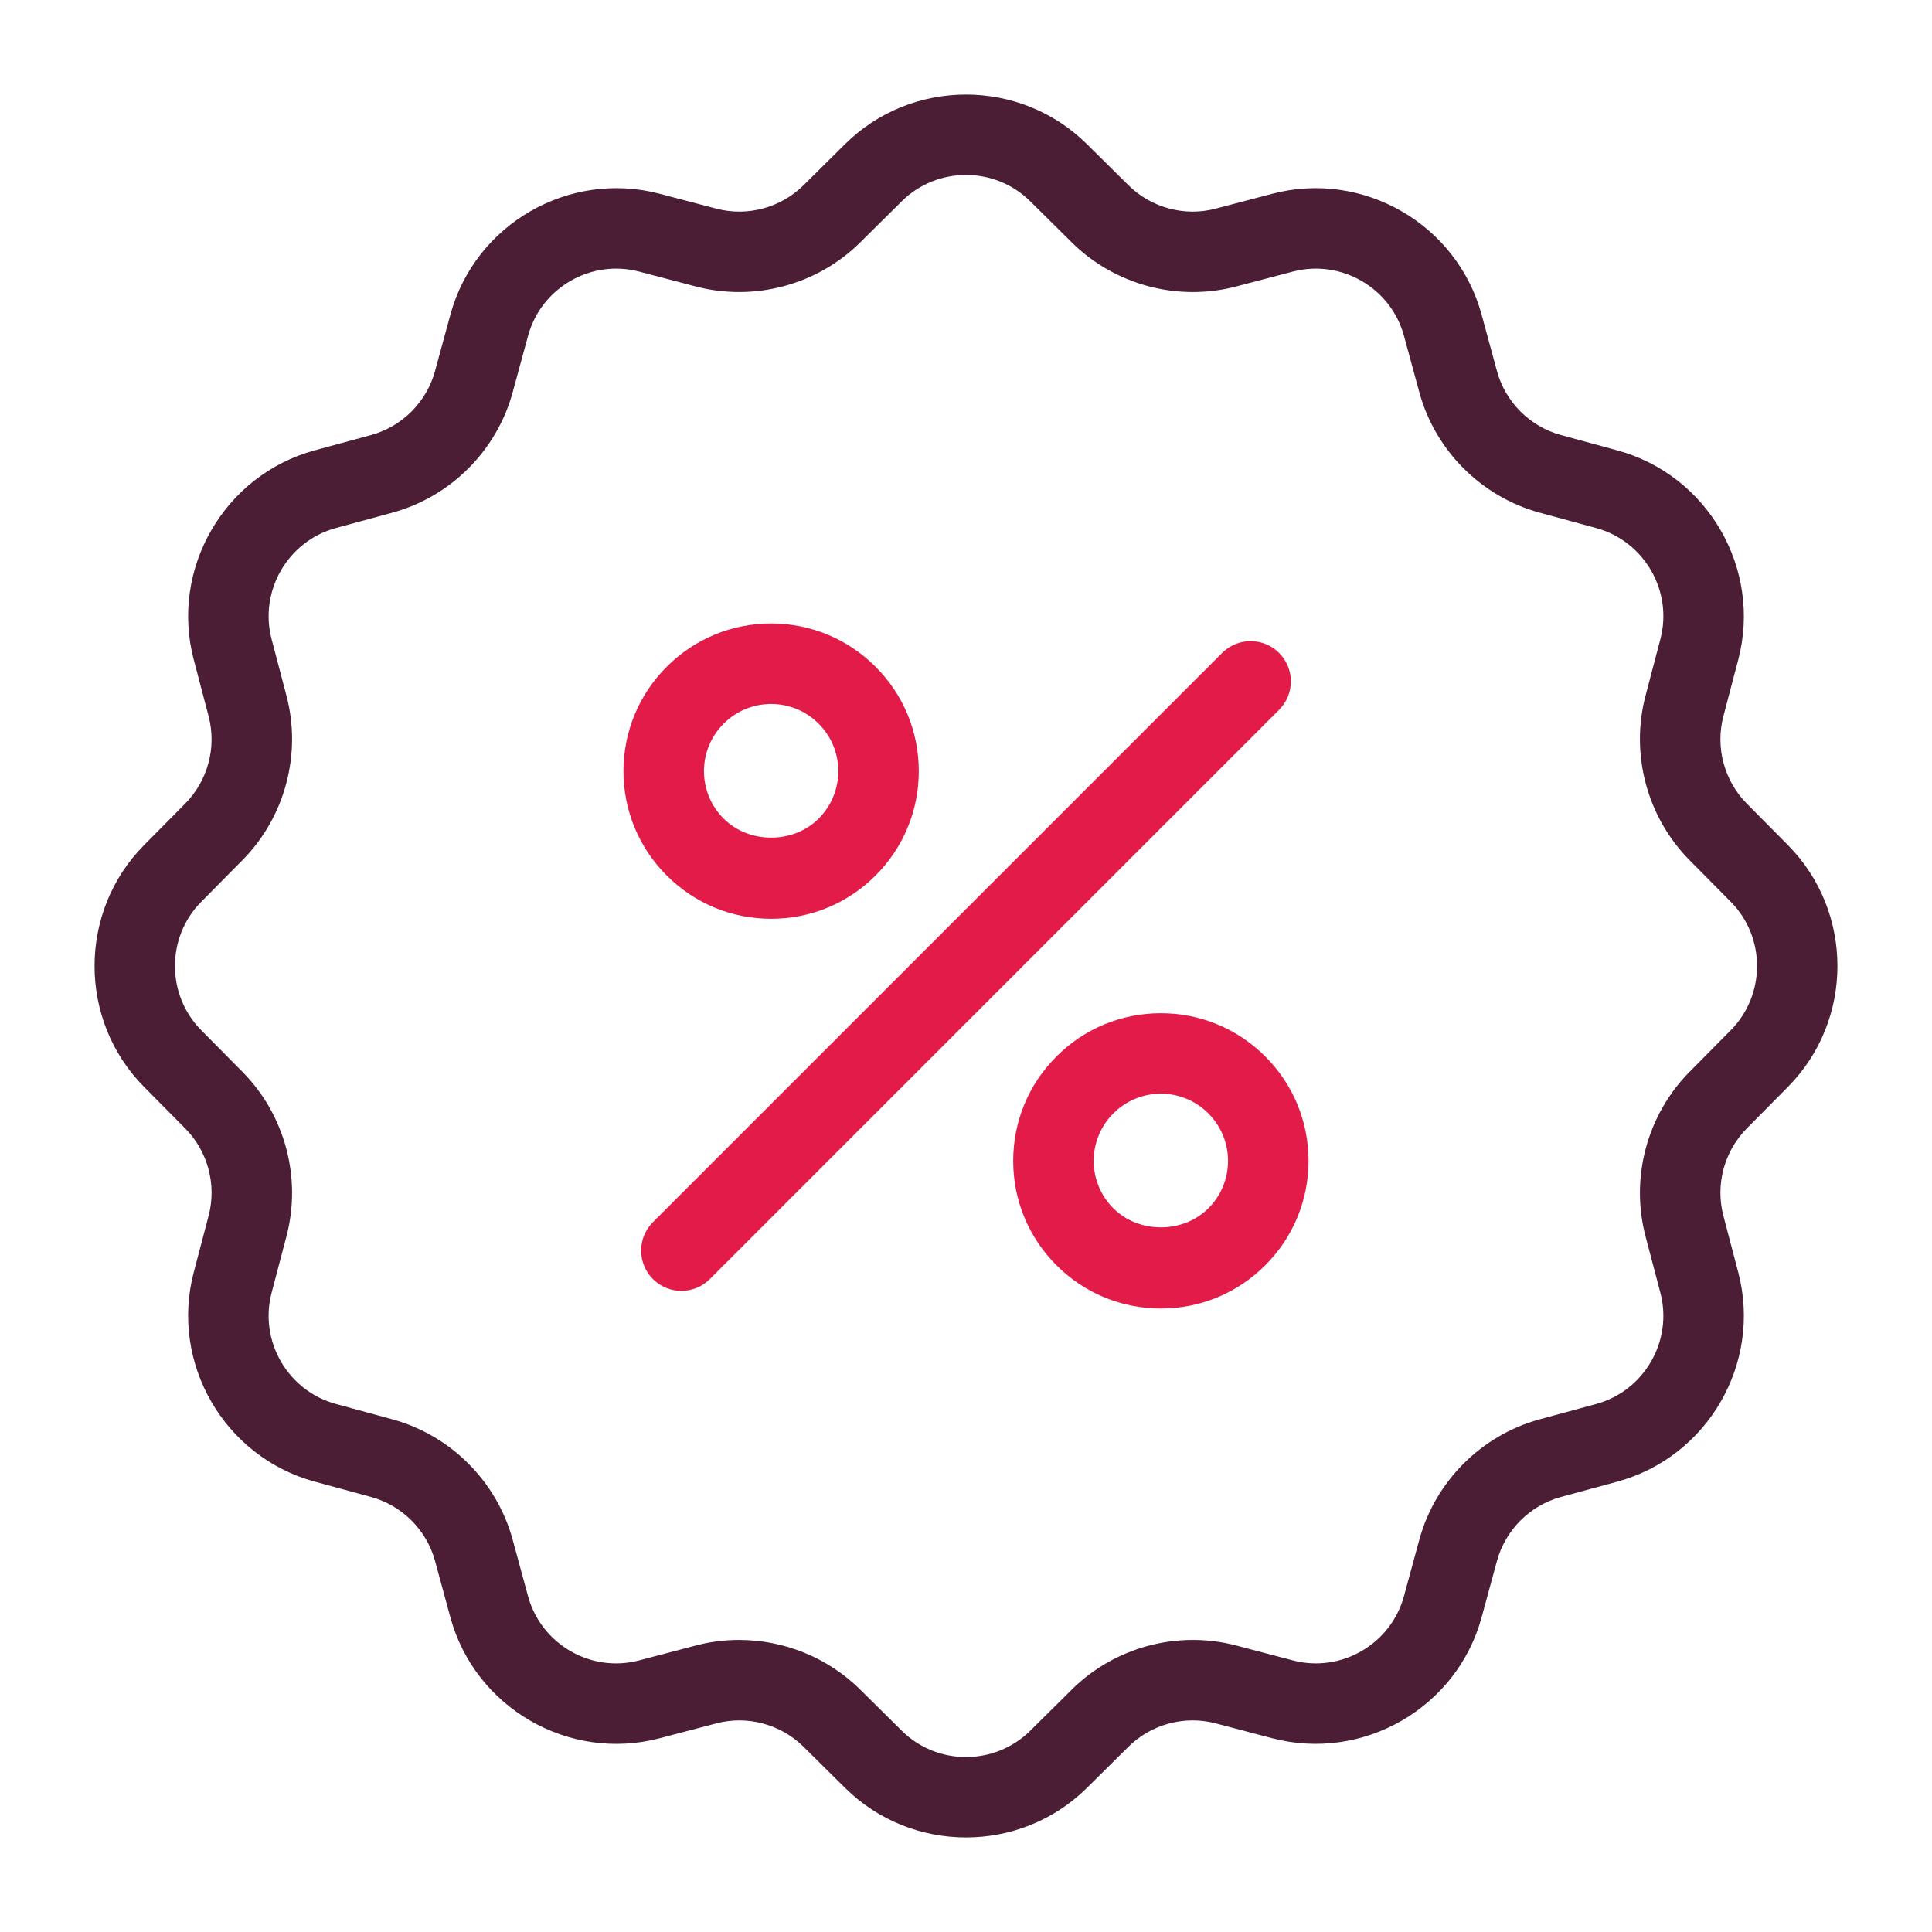
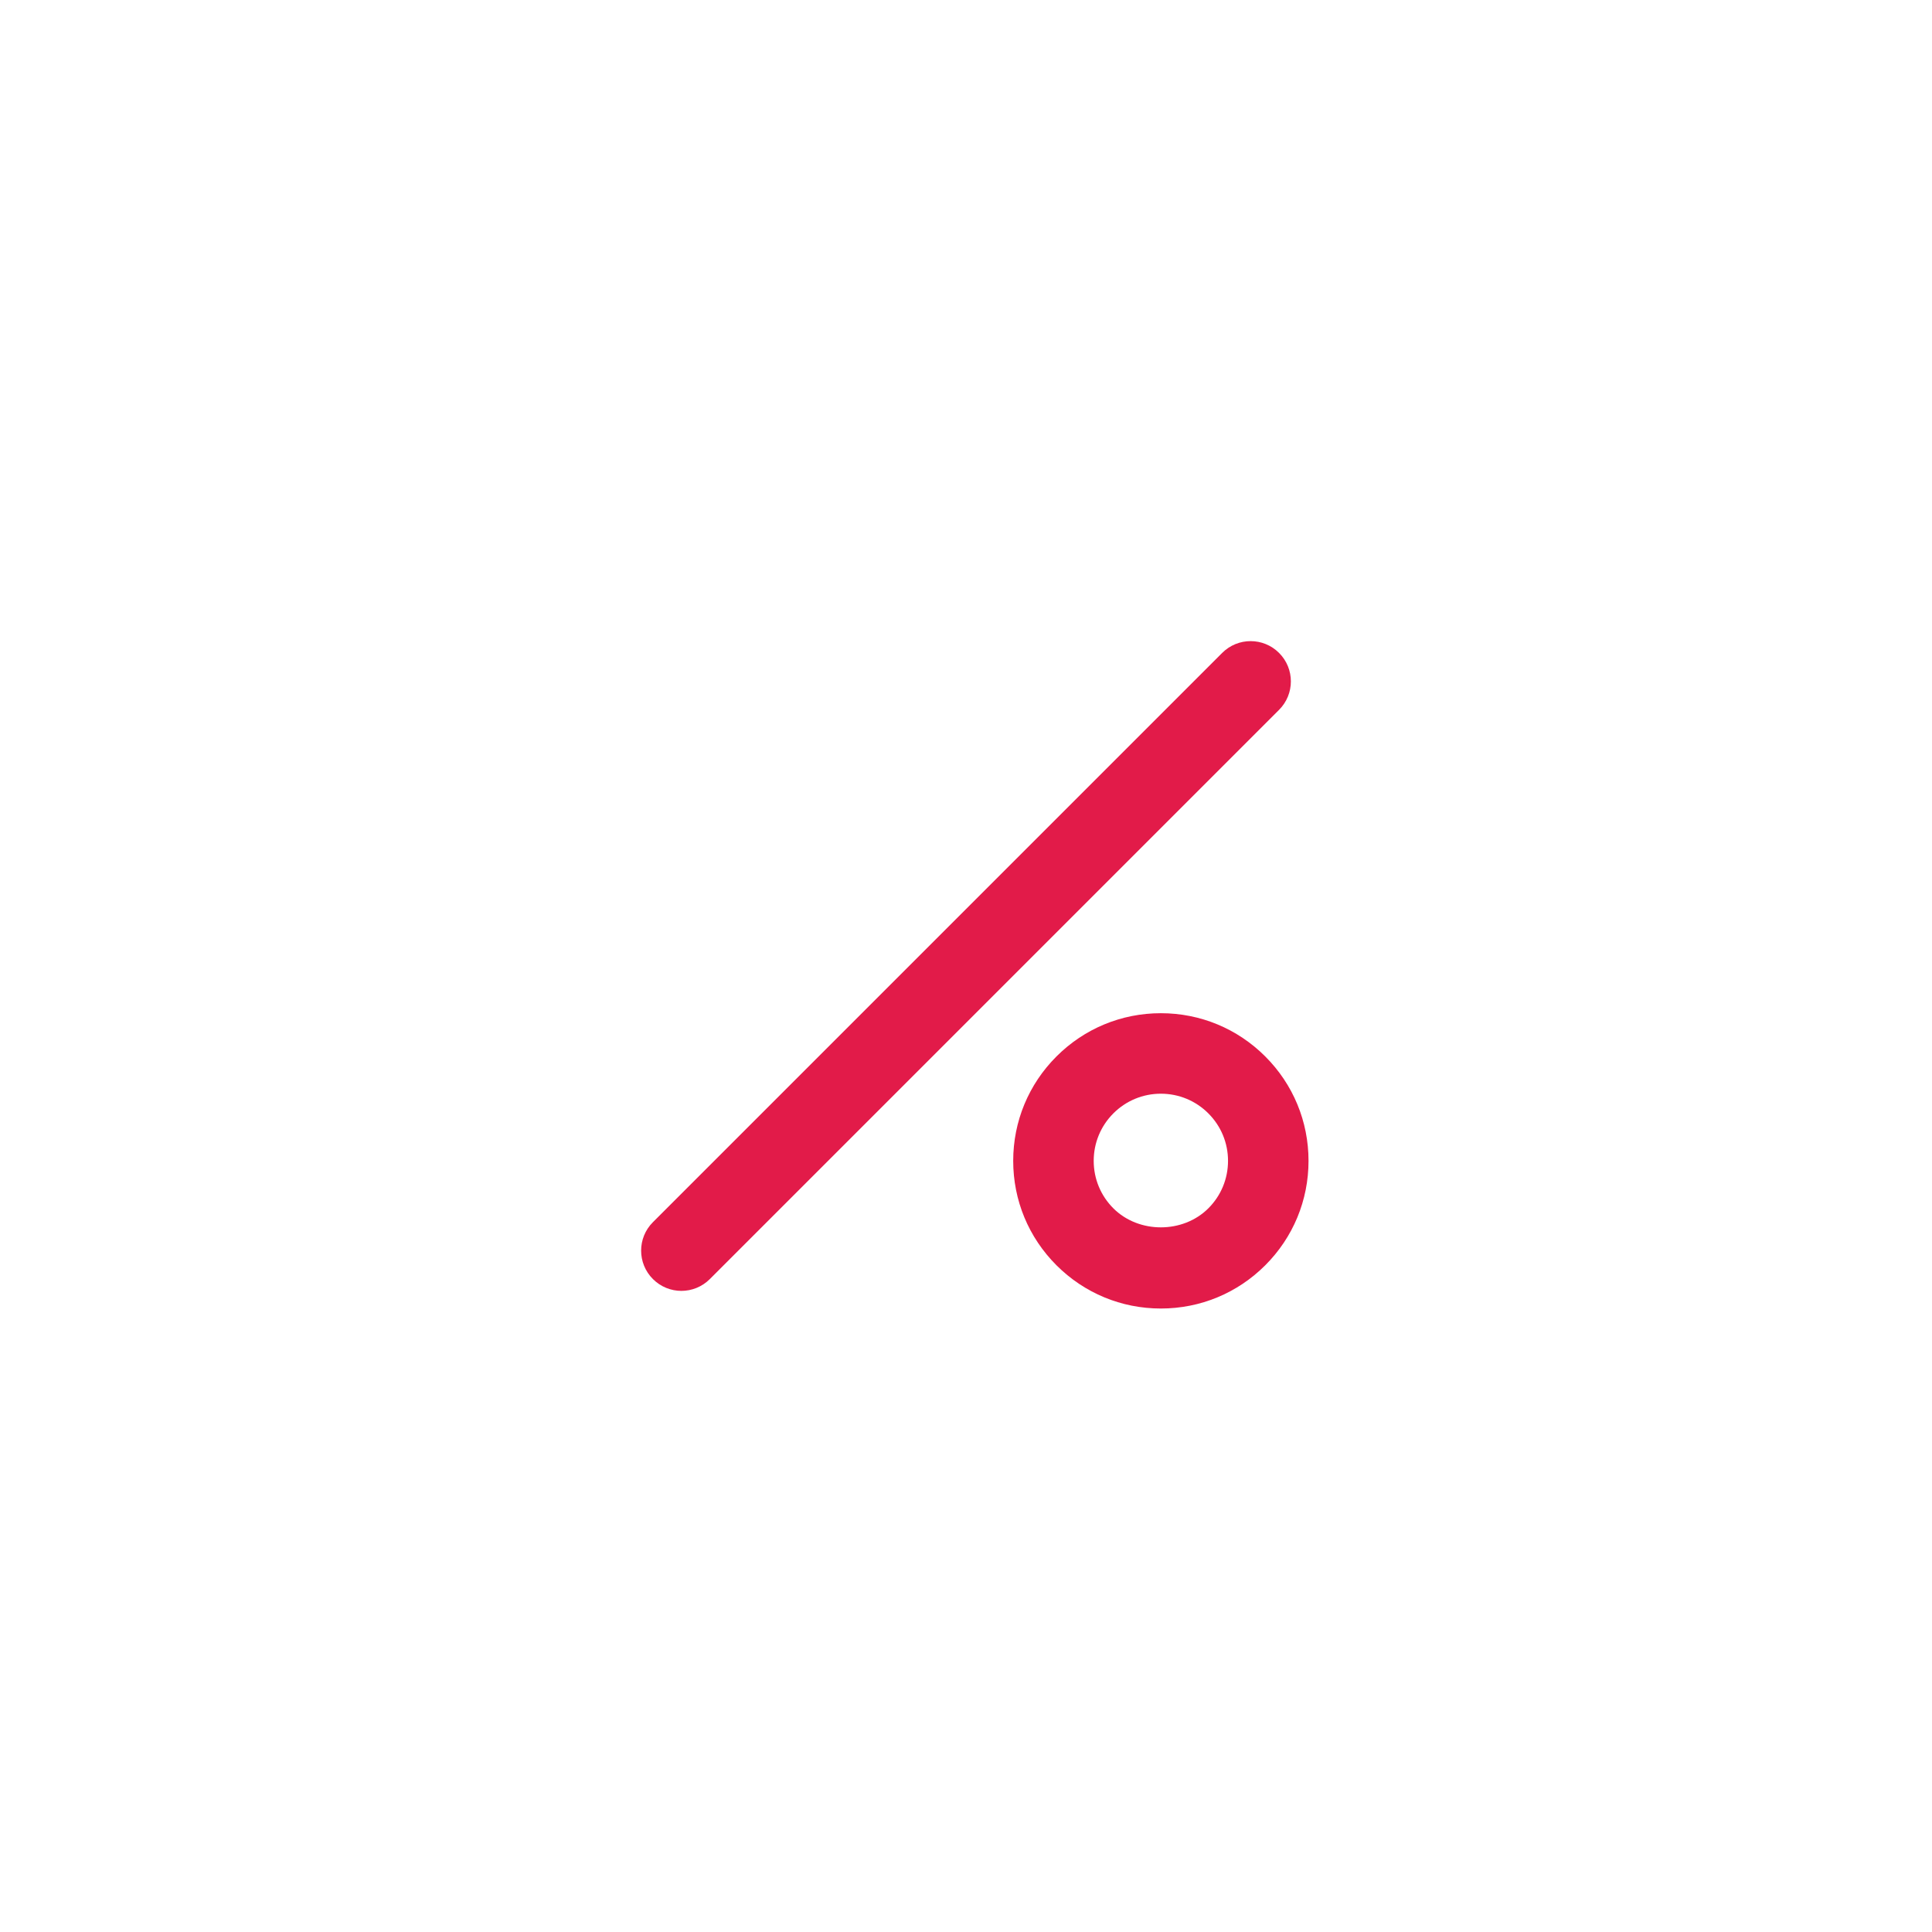
<svg xmlns="http://www.w3.org/2000/svg" width="90" height="90" viewBox="0 0 90 90" fill="none">
-   <path d="M35.923 42.801C37.76 42.801 39.487 42.085 40.786 40.786C42.085 39.487 42.801 37.76 42.801 35.922C42.801 34.085 42.085 32.358 40.786 31.059C39.487 29.76 37.76 29.044 35.923 29.044C34.085 29.044 32.358 29.76 31.059 31.059C29.76 32.358 29.044 34.085 29.044 35.922C29.044 37.76 29.76 39.487 31.059 40.786C32.358 42.085 34.085 42.801 35.923 42.801ZM33.711 33.711C34.301 33.12 35.087 32.794 35.923 32.794C36.758 32.794 37.544 33.12 38.135 33.711C38.725 34.301 39.051 35.087 39.051 35.922C39.051 36.758 38.725 37.544 38.135 38.135C36.953 39.316 34.892 39.316 33.711 38.135C33.12 37.544 32.794 36.758 32.794 35.922C32.794 35.087 33.12 34.301 33.711 33.711Z" fill="#E21B49" />
  <path d="M54.077 47.199C52.24 47.199 50.513 47.915 49.214 49.214C47.915 50.513 47.199 52.24 47.199 54.077C47.199 55.915 47.915 57.642 49.214 58.941C50.513 60.24 52.24 60.956 54.077 60.956C55.915 60.956 57.642 60.24 58.941 58.941C60.24 57.642 60.956 55.915 60.956 54.077C60.956 52.24 60.24 50.513 58.941 49.214C57.642 47.915 55.915 47.199 54.077 47.199ZM56.289 56.289C55.108 57.47 53.047 57.47 51.865 56.289C51.275 55.699 50.949 54.913 50.949 54.077C50.949 53.242 51.275 52.456 51.865 51.865C52.456 51.275 53.242 50.949 54.077 50.949C54.913 50.949 55.699 51.275 56.289 51.865C56.88 52.456 57.206 53.242 57.206 54.077C57.206 54.913 56.88 55.699 56.289 56.289Z" fill="#E21B49" />
  <path d="M59.584 30.416C58.852 29.683 57.665 29.683 56.933 30.416L30.416 56.933C29.683 57.665 29.683 58.852 30.416 59.584C30.782 59.95 31.262 60.134 31.741 60.134C32.221 60.134 32.701 59.95 33.067 59.584L59.584 33.067C60.317 32.335 60.317 31.148 59.584 30.416Z" fill="#E21B49" />
-   <path d="M81.369 37.431C80.318 36.368 79.902 34.811 80.282 33.366L80.975 30.729C82.085 26.502 79.558 22.129 75.341 20.981L72.716 20.266C71.27 19.872 70.127 18.73 69.734 17.285L69.02 14.659C67.873 10.443 63.501 7.916 59.273 9.025L56.633 9.718C55.191 10.1 53.632 9.682 52.569 8.63L50.624 6.705C47.522 3.638 42.477 3.638 39.375 6.705L37.43 8.631C36.368 9.682 34.81 10.1 33.365 9.718L30.729 9.025C26.5 7.917 22.129 10.441 20.981 14.659L20.266 17.284C19.872 18.73 18.73 19.872 17.285 20.266L14.658 20.98C10.442 22.128 7.915 26.501 9.025 30.727L9.718 33.367C10.098 34.811 9.681 36.368 8.63 37.431L6.705 39.376C3.638 42.477 3.638 47.523 6.705 50.625L8.631 52.57C9.682 53.632 10.098 55.189 9.718 56.635L9.025 59.271C7.915 63.498 10.442 67.871 14.659 69.019L17.284 69.734C18.73 70.128 19.872 71.27 20.266 72.715L20.98 75.342C22.128 79.558 26.503 82.086 30.727 80.975L33.367 80.282C34.808 79.899 36.368 80.319 37.431 81.37L39.376 83.295C40.927 84.828 42.963 85.594 45 85.594C47.037 85.594 49.074 84.828 50.625 83.295L52.57 81.369C53.631 80.319 55.189 79.899 56.635 80.282L59.271 80.975C63.497 82.081 67.871 79.558 69.019 75.342L69.734 72.716C70.128 71.27 71.27 70.128 72.715 69.734L75.342 69.02C79.558 67.872 82.085 63.499 80.975 59.273L80.282 56.634C79.902 55.189 80.319 53.632 81.37 52.57L83.295 50.625C86.362 47.524 86.362 42.477 83.295 39.375L81.369 37.431ZM80.629 47.987L78.704 49.932C76.725 51.932 75.939 54.867 76.654 57.587L77.347 60.225C77.937 62.47 76.595 64.792 74.357 65.402L71.731 66.116C69.008 66.857 66.856 69.009 66.116 71.731L65.401 74.356C64.791 76.595 62.471 77.94 60.224 77.347L57.587 76.654C54.863 75.938 51.931 76.724 49.931 78.704L47.987 80.629C46.339 82.256 43.66 82.258 42.014 80.629L40.068 78.704C38.556 77.208 36.512 76.394 34.429 76.394C33.755 76.394 33.078 76.479 32.413 76.654L29.775 77.347C27.529 77.941 25.208 76.595 24.598 74.357L23.884 71.731C23.143 69.008 20.991 66.856 18.269 66.115L15.643 65.4C13.404 64.791 12.062 62.469 12.652 60.224L13.346 57.587C14.061 54.865 13.275 51.931 11.296 49.931L9.371 47.987C7.743 46.34 7.743 43.66 9.371 42.013L11.296 40.068C13.275 38.067 14.061 35.133 13.346 32.413L12.652 29.775C12.063 27.53 13.405 25.208 15.643 24.598L18.269 23.884C20.992 23.142 23.144 20.991 23.884 18.269L24.599 15.643C25.209 13.404 27.528 12.062 29.776 12.652L32.413 13.345C35.133 14.06 38.069 13.276 40.069 11.296L42.013 9.371C43.661 7.743 46.34 7.742 47.986 9.371L49.932 11.296C51.932 13.276 54.867 14.061 57.587 13.345L60.225 12.652C62.472 12.062 64.792 13.405 65.402 15.643L66.116 18.269C66.857 20.992 69.009 23.143 71.731 23.884L74.356 24.599C76.596 25.209 77.938 27.531 77.347 29.776L76.654 32.412C75.939 35.134 76.725 38.068 78.704 40.069L80.629 42.013C82.257 43.66 82.257 46.34 80.629 47.987Z" fill="#4C1E36" />
</svg>